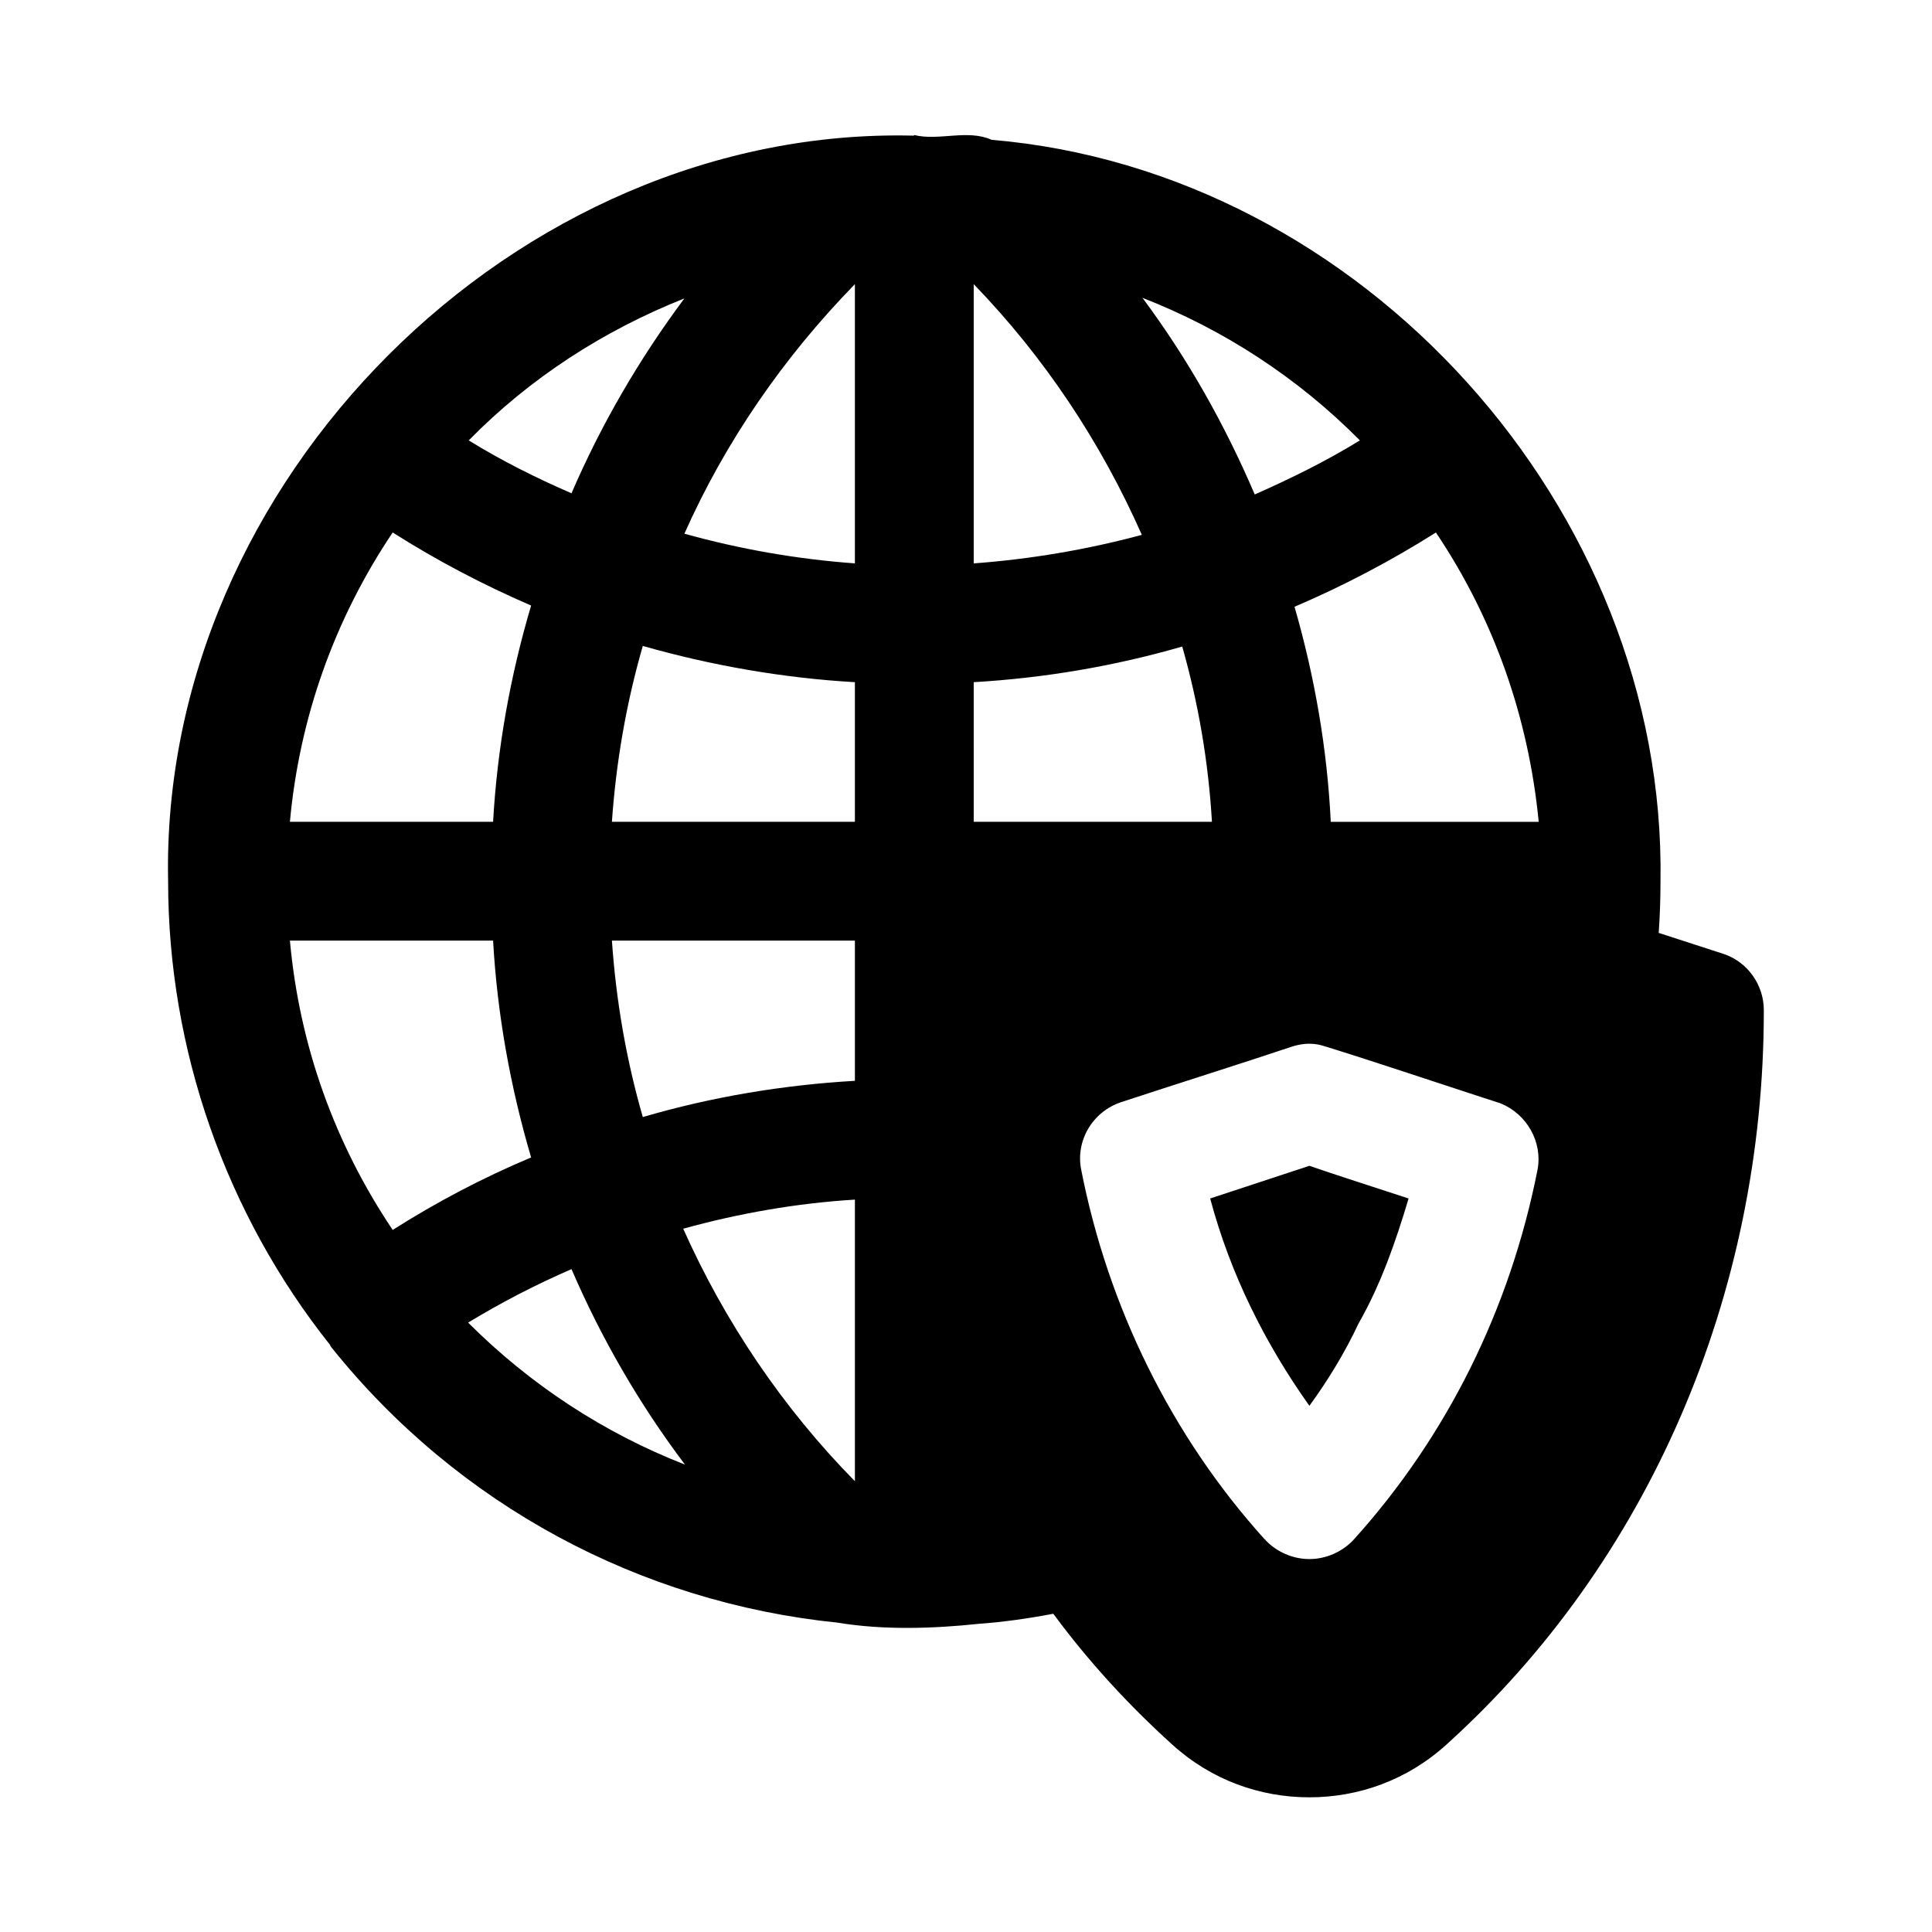
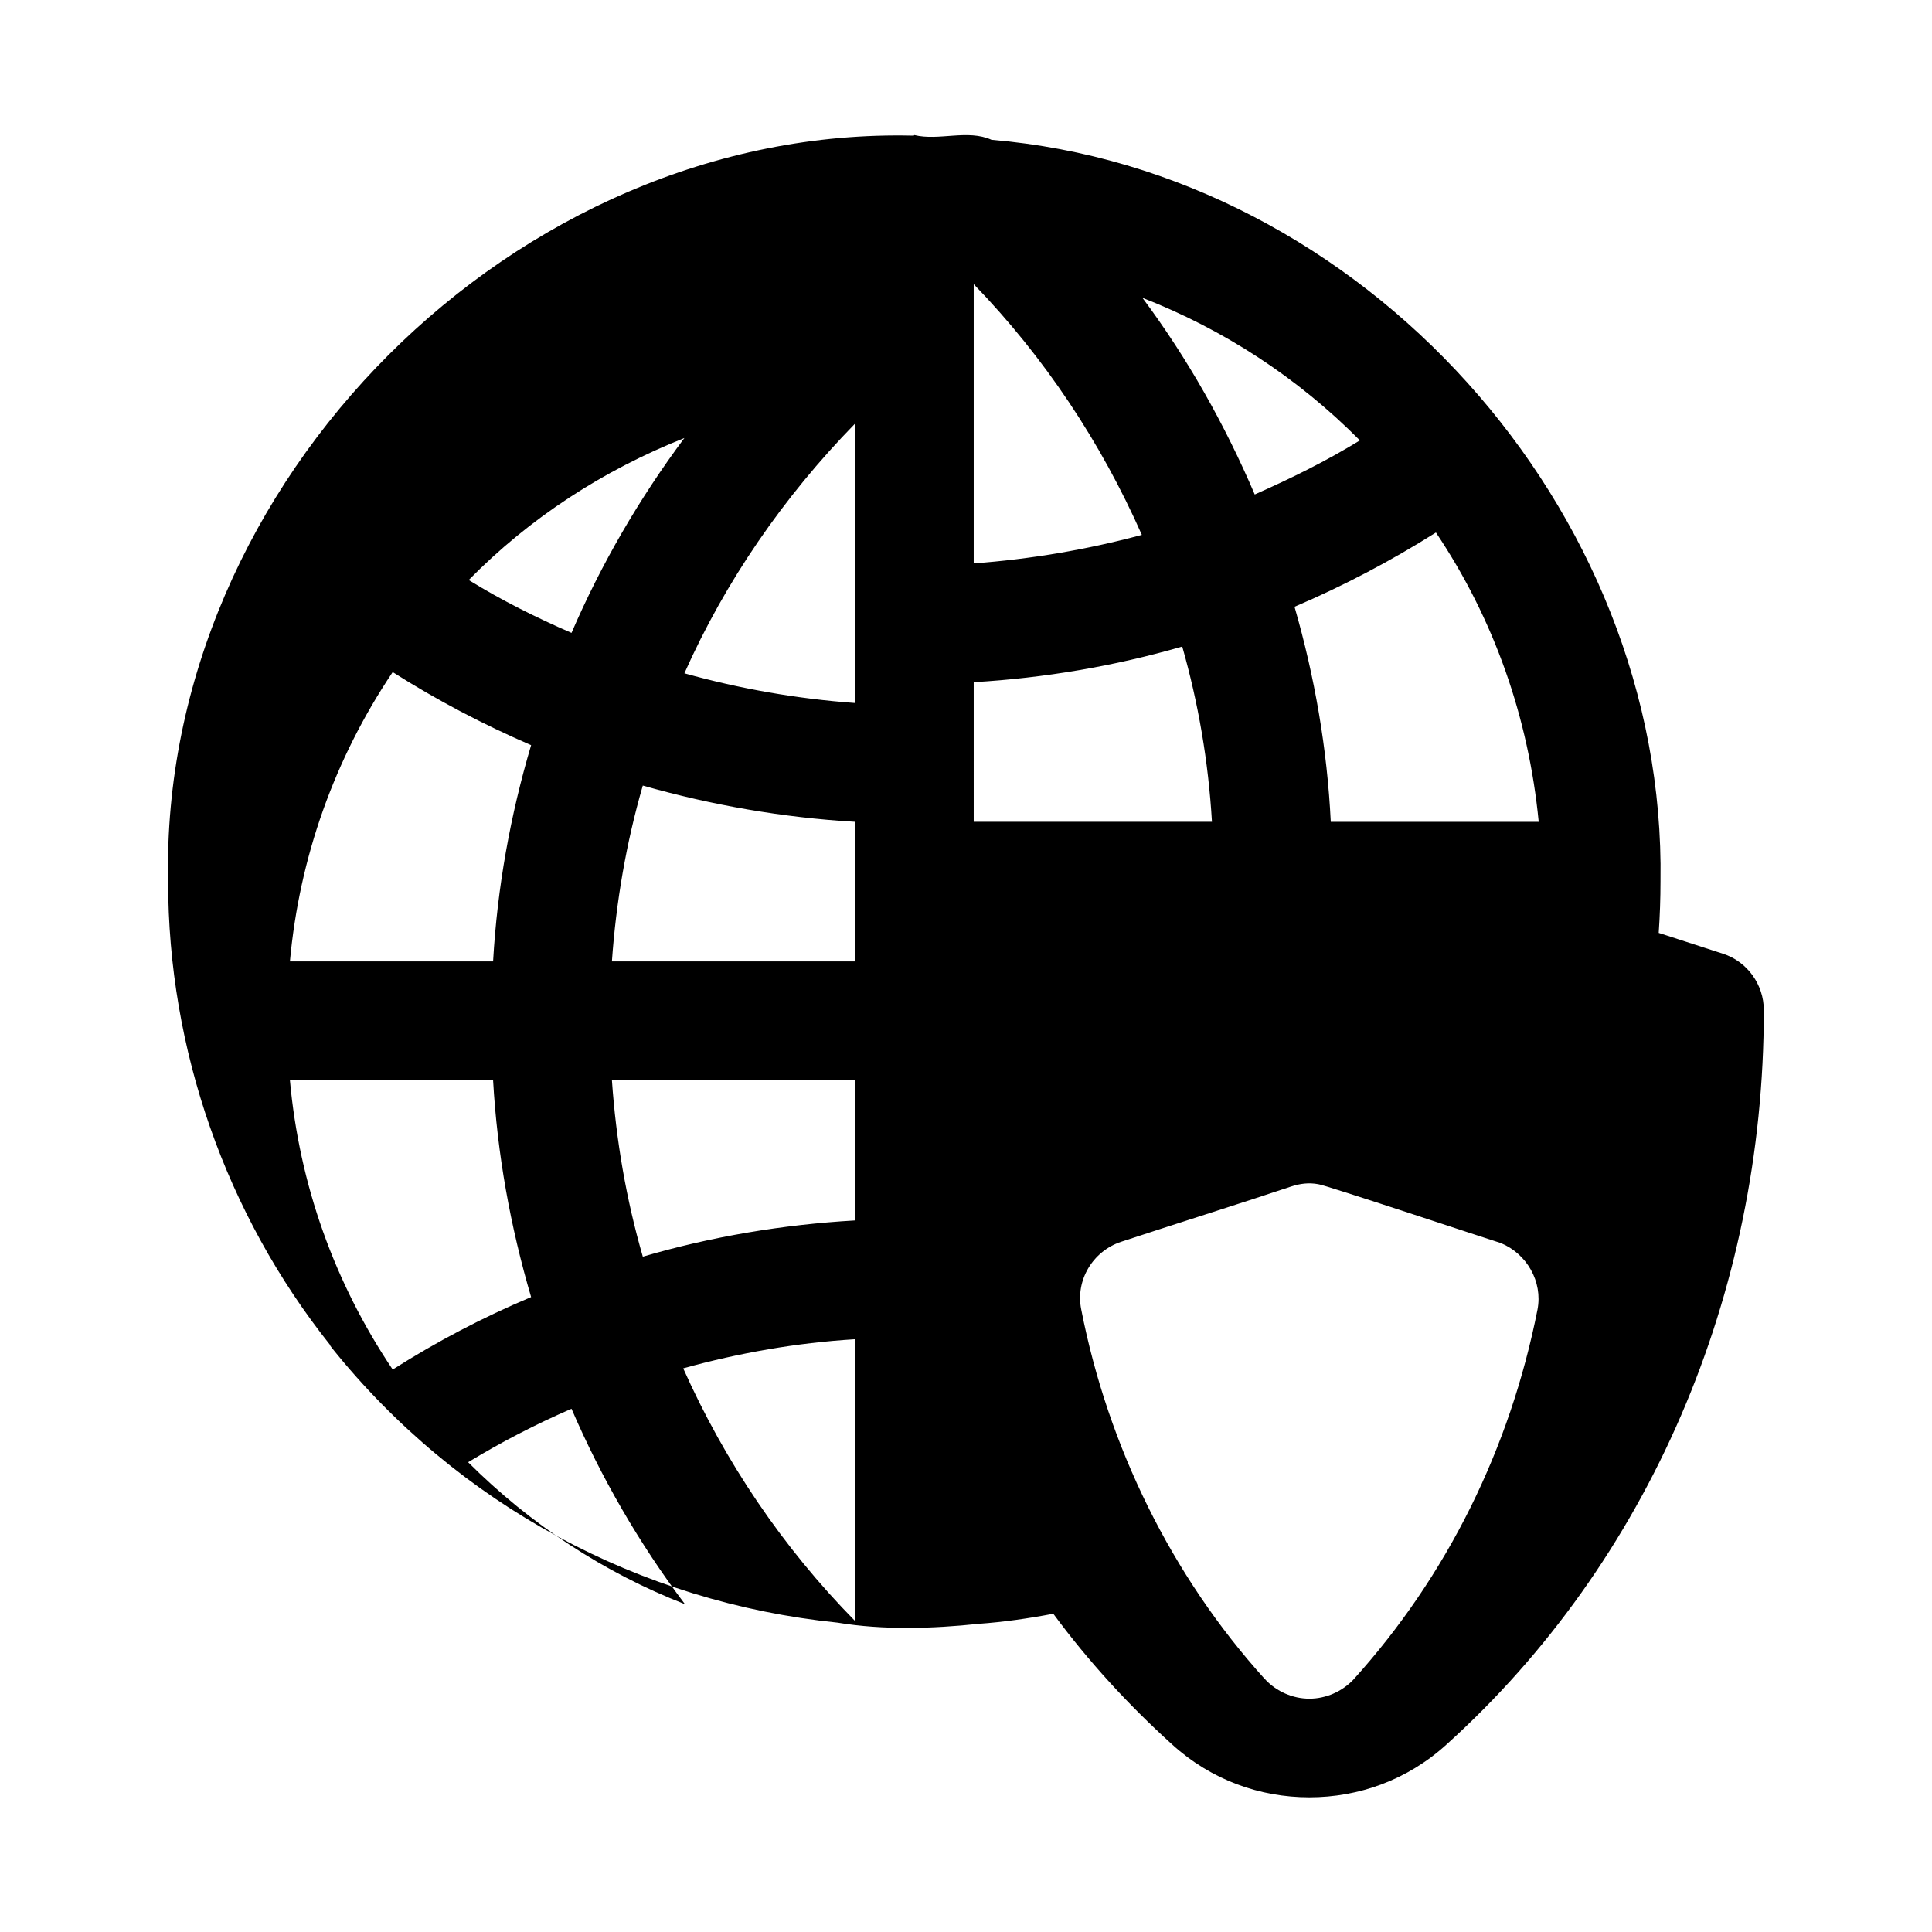
<svg xmlns="http://www.w3.org/2000/svg" fill="#000000" width="800px" height="800px" version="1.1" viewBox="144 144 512 512">
  <g>
-     <path d="m600.58 396.74-17.004-5.512c0.316-4.566 0.473-9.133 0.473-13.699 1.559-98.684-79.02-188.19-177.28-196.48-6.297-2.852-13.949 0.332-20.469-1.258l-0.156 0.156c-105.38-2.609-199.81 91.633-197.59 197.59 0 44.555 15.273 88.168 42.98 122.96v0.156c0.156 0.156 0.316 0.473 0.473 0.629 33.379 41.562 81.555 67.383 133.98 72.738 12.027 2 25.238 1.605 37.312 0.316 6.613-0.473 13.227-1.418 19.836-2.676 9.289 12.594 19.836 24.09 31.488 34.637 10.391 9.445 23.301 14.012 36.367 14.012 13.066 0 25.977-4.566 36.367-14.012 53.531-48.336 84.074-119.18 84.074-194.44v-0.156c0.008-6.773-4.402-12.914-10.855-14.961zm-48.809-34.949h-55.105c-0.945-19.363-4.25-38.414-9.605-56.992 12.91-5.512 25.504-12.121 37.473-19.68 15.434 22.984 24.562 49.117 27.238 76.672zm-47.387-101.08c-8.973 5.512-18.262 10.078-27.867 14.328-7.871-18.422-17.789-36.055-29.758-52.113 21.414 8.344 41.094 21.098 57.625 37.785zm-102.34-41.406c18.734 19.363 33.691 41.879 44.555 66.441-14.641 3.938-29.598 6.453-44.555 7.559zm0 105.48c18.734-1.102 37.312-4.25 55.262-9.445 4.25 14.957 6.926 30.387 7.871 46.445h-63.133zm-31.488 37h-64.395c1.102-15.742 3.777-31.332 8.188-46.602 18.262 5.195 37.156 8.5 56.207 9.605v36.996zm0-142.48v73.996c-15.273-1.102-30.543-3.777-45.184-7.871 10.859-24.402 26.289-46.762 45.184-66.125zm-45.188 3.777c-11.965 16.059-22.043 33.379-29.914 51.641-9.445-4.094-18.578-8.66-27.238-14.012 16.219-16.531 35.742-29.125 57.152-37.629zm-77.301 62.031c11.652 7.398 23.93 13.855 36.684 19.363-5.512 18.578-8.973 37.785-10.078 57.309l-53.844 0.004c2.519-27.555 11.809-53.688 27.238-76.676zm-27.238 108.16h53.844c1.102 19.523 4.566 38.73 10.078 57.465-12.754 5.352-25.031 11.809-36.684 19.207-15.43-22.984-24.719-48.965-27.238-76.672zm47.23 101.23c8.816-5.352 17.949-10.078 27.395-14.168 7.871 18.262 17.949 35.738 30.07 51.797-21.41-8.348-40.934-21.098-57.465-37.629zm102.5 42.035c-19.051-19.363-34.48-42.195-45.5-66.914 14.801-4.094 30.07-6.769 45.5-7.715zm0-106.11c-19.051 1.102-37.941 4.25-56.207 9.605-4.41-15.273-7.086-30.859-8.188-46.762h64.395v37.156zm132.09 121.7c-2.992 3.148-7.242 5.039-11.652 5.039s-8.66-1.891-11.652-5.039v-0.156h-0.156c-24.734-27.363-41.547-61.668-48.648-97.93-1.574-7.715 2.992-15.43 10.547-17.949 10.645-3.527 34.18-10.988 45.027-14.641 2.363-0.789 4.723-1.102 7.242-0.629 1.227-0.016 46.445 15.051 48.336 15.586 6.926 2.832 11.18 10.234 9.762 17.633-7.269 36.793-23.93 70.566-48.805 98.086z" />
-     <path d="m491 452.95-26.293 8.66c5.32 19.934 14.453 38.273 26.293 54.945 5.039-6.926 9.445-14.168 13.066-21.883 5.871-10.281 9.824-21.648 13.227-33.062-4.441-1.449-22.262-7.211-26.293-8.66z" />
+     <path d="m600.58 396.74-17.004-5.512c0.316-4.566 0.473-9.133 0.473-13.699 1.559-98.684-79.02-188.19-177.28-196.48-6.297-2.852-13.949 0.332-20.469-1.258l-0.156 0.156c-105.38-2.609-199.81 91.633-197.59 197.59 0 44.555 15.273 88.168 42.98 122.96v0.156c0.156 0.156 0.316 0.473 0.473 0.629 33.379 41.562 81.555 67.383 133.98 72.738 12.027 2 25.238 1.605 37.312 0.316 6.613-0.473 13.227-1.418 19.836-2.676 9.289 12.594 19.836 24.09 31.488 34.637 10.391 9.445 23.301 14.012 36.367 14.012 13.066 0 25.977-4.566 36.367-14.012 53.531-48.336 84.074-119.18 84.074-194.44v-0.156c0.008-6.773-4.402-12.914-10.855-14.961zm-48.809-34.949h-55.105c-0.945-19.363-4.25-38.414-9.605-56.992 12.91-5.512 25.504-12.121 37.473-19.68 15.434 22.984 24.562 49.117 27.238 76.672zm-47.387-101.08c-8.973 5.512-18.262 10.078-27.867 14.328-7.871-18.422-17.789-36.055-29.758-52.113 21.414 8.344 41.094 21.098 57.625 37.785zm-102.34-41.406c18.734 19.363 33.691 41.879 44.555 66.441-14.641 3.938-29.598 6.453-44.555 7.559zm0 105.48c18.734-1.102 37.312-4.25 55.262-9.445 4.25 14.957 6.926 30.387 7.871 46.445h-63.133m-31.488 37h-64.395c1.102-15.742 3.777-31.332 8.188-46.602 18.262 5.195 37.156 8.5 56.207 9.605v36.996zm0-142.48v73.996c-15.273-1.102-30.543-3.777-45.184-7.871 10.859-24.402 26.289-46.762 45.184-66.125zm-45.188 3.777c-11.965 16.059-22.043 33.379-29.914 51.641-9.445-4.094-18.578-8.66-27.238-14.012 16.219-16.531 35.742-29.125 57.152-37.629zm-77.301 62.031c11.652 7.398 23.93 13.855 36.684 19.363-5.512 18.578-8.973 37.785-10.078 57.309l-53.844 0.004c2.519-27.555 11.809-53.688 27.238-76.676zm-27.238 108.16h53.844c1.102 19.523 4.566 38.73 10.078 57.465-12.754 5.352-25.031 11.809-36.684 19.207-15.43-22.984-24.719-48.965-27.238-76.672zm47.23 101.23c8.816-5.352 17.949-10.078 27.395-14.168 7.871 18.262 17.949 35.738 30.07 51.797-21.41-8.348-40.934-21.098-57.465-37.629zm102.5 42.035c-19.051-19.363-34.48-42.195-45.5-66.914 14.801-4.094 30.07-6.769 45.5-7.715zm0-106.11c-19.051 1.102-37.941 4.25-56.207 9.605-4.41-15.273-7.086-30.859-8.188-46.762h64.395v37.156zm132.09 121.7c-2.992 3.148-7.242 5.039-11.652 5.039s-8.66-1.891-11.652-5.039v-0.156h-0.156c-24.734-27.363-41.547-61.668-48.648-97.93-1.574-7.715 2.992-15.43 10.547-17.949 10.645-3.527 34.18-10.988 45.027-14.641 2.363-0.789 4.723-1.102 7.242-0.629 1.227-0.016 46.445 15.051 48.336 15.586 6.926 2.832 11.18 10.234 9.762 17.633-7.269 36.793-23.93 70.566-48.805 98.086z" />
  </g>
</svg>